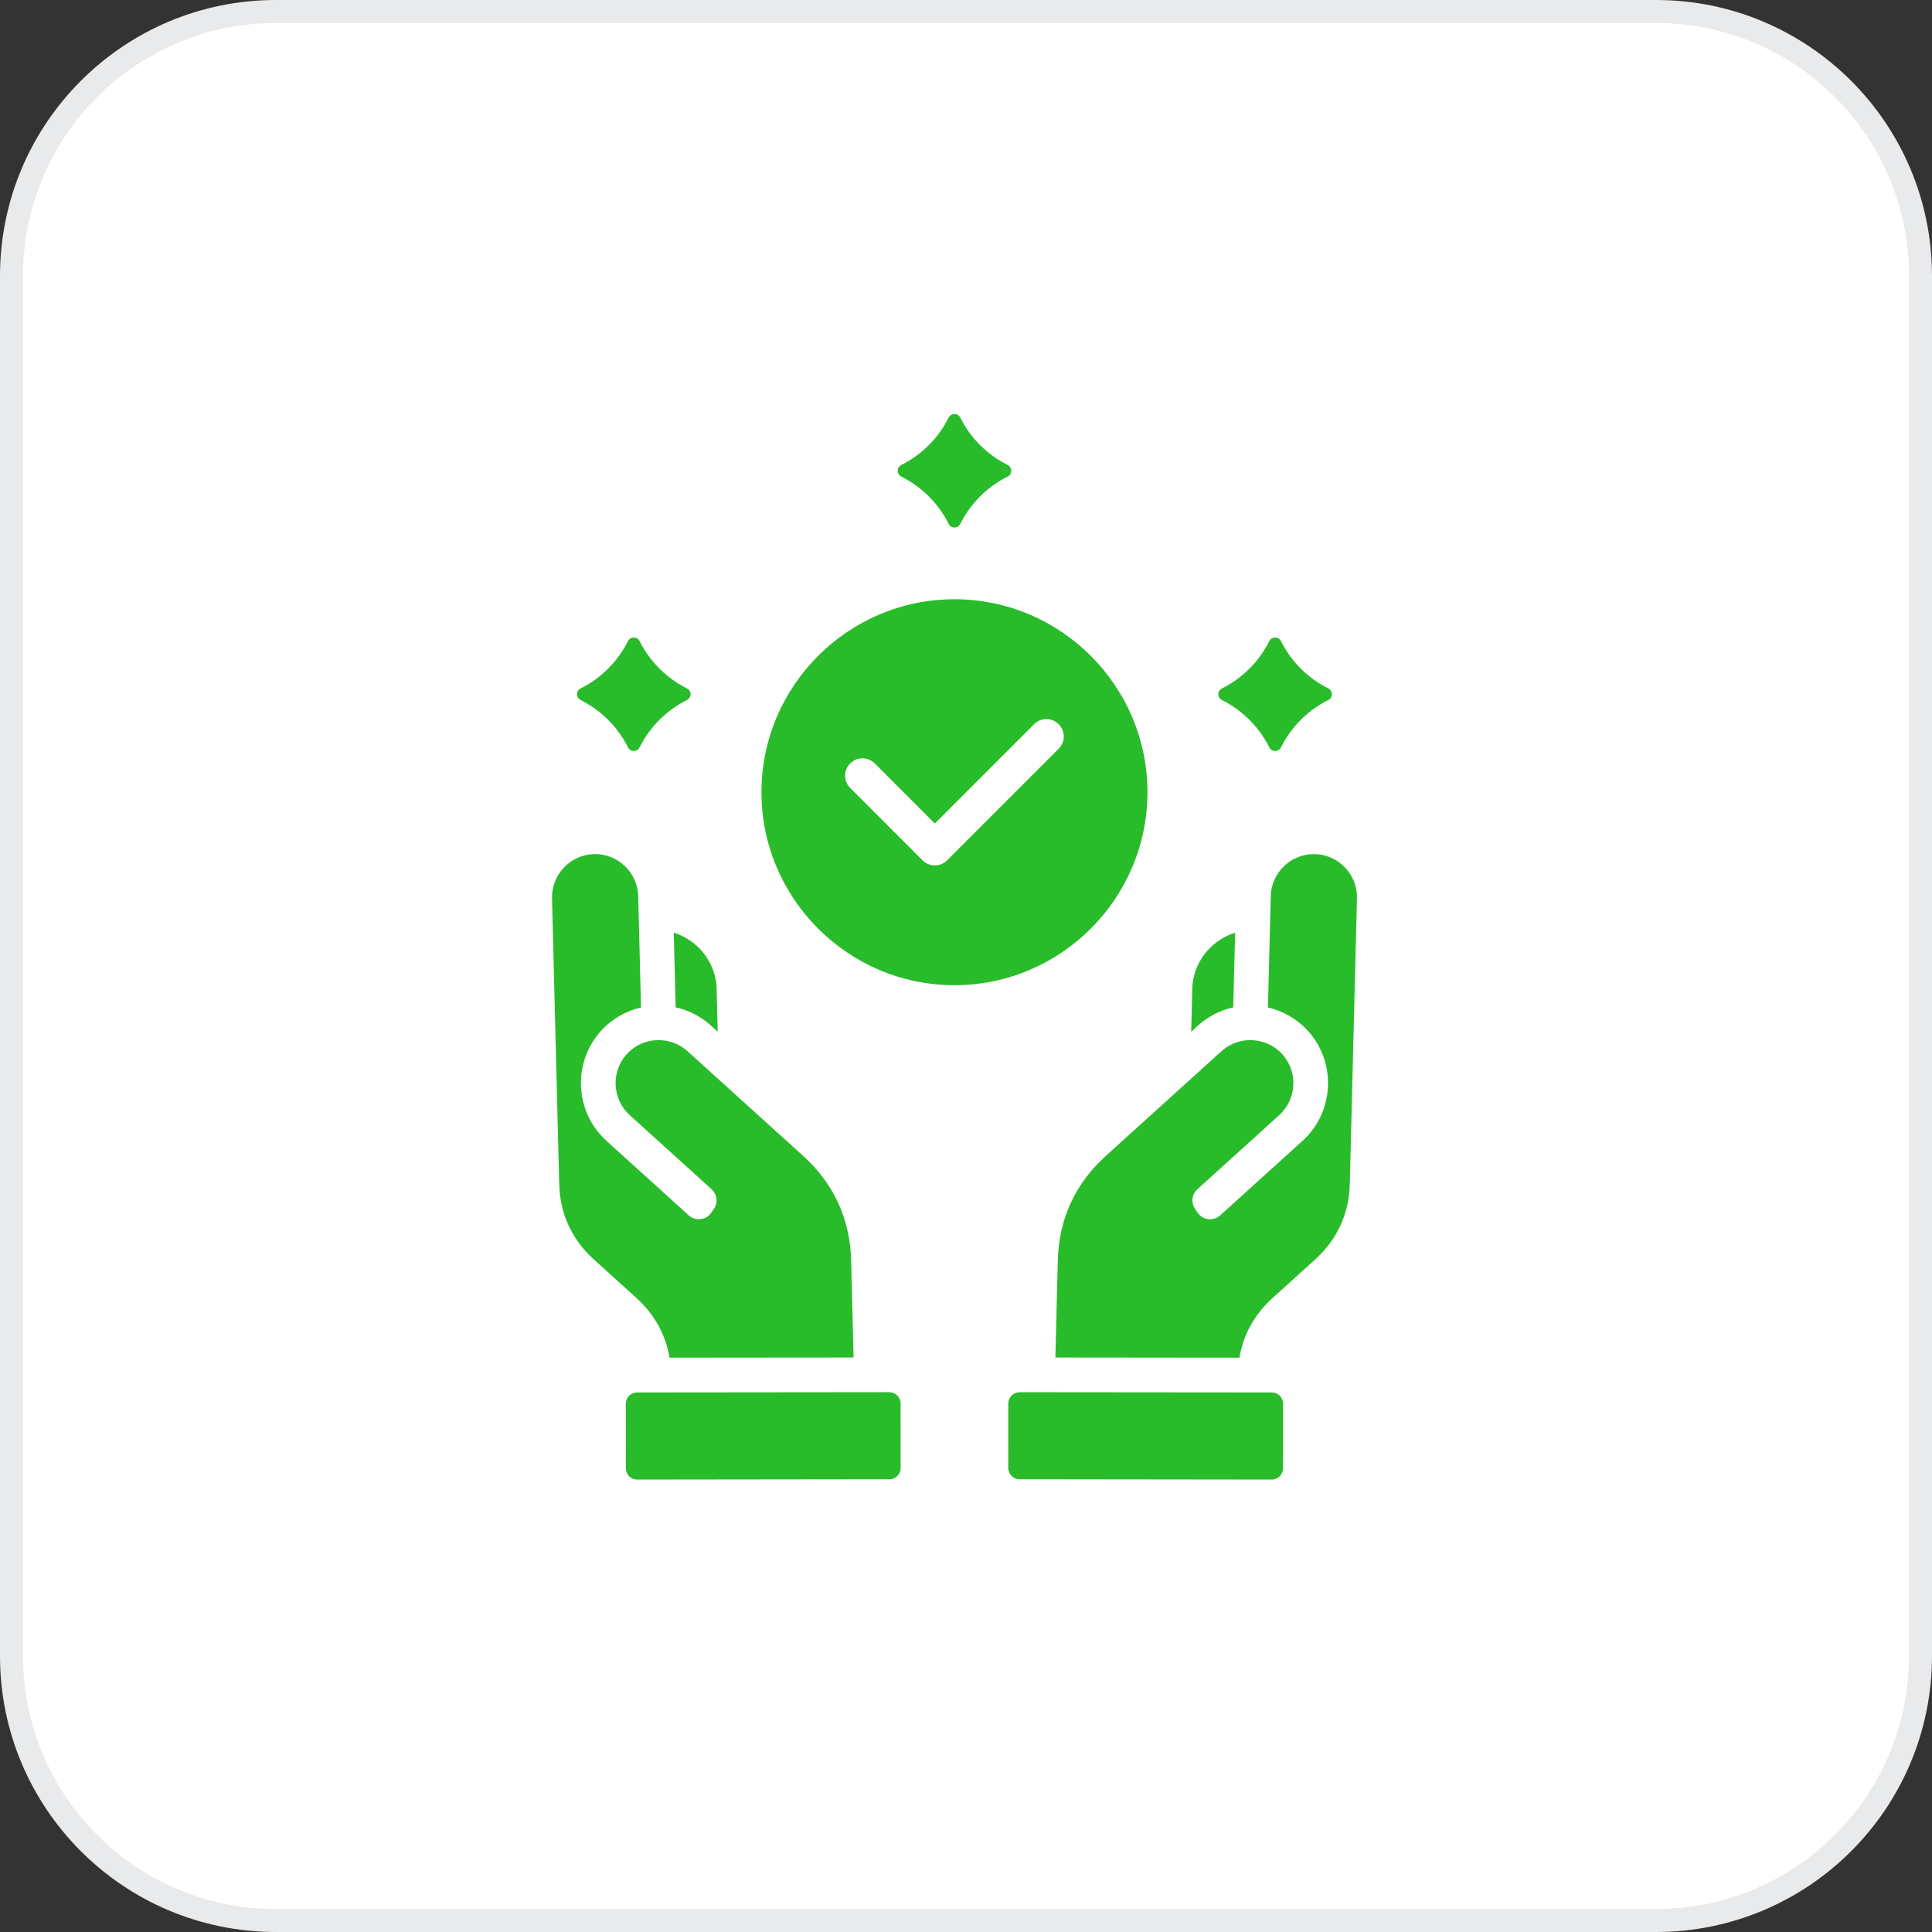
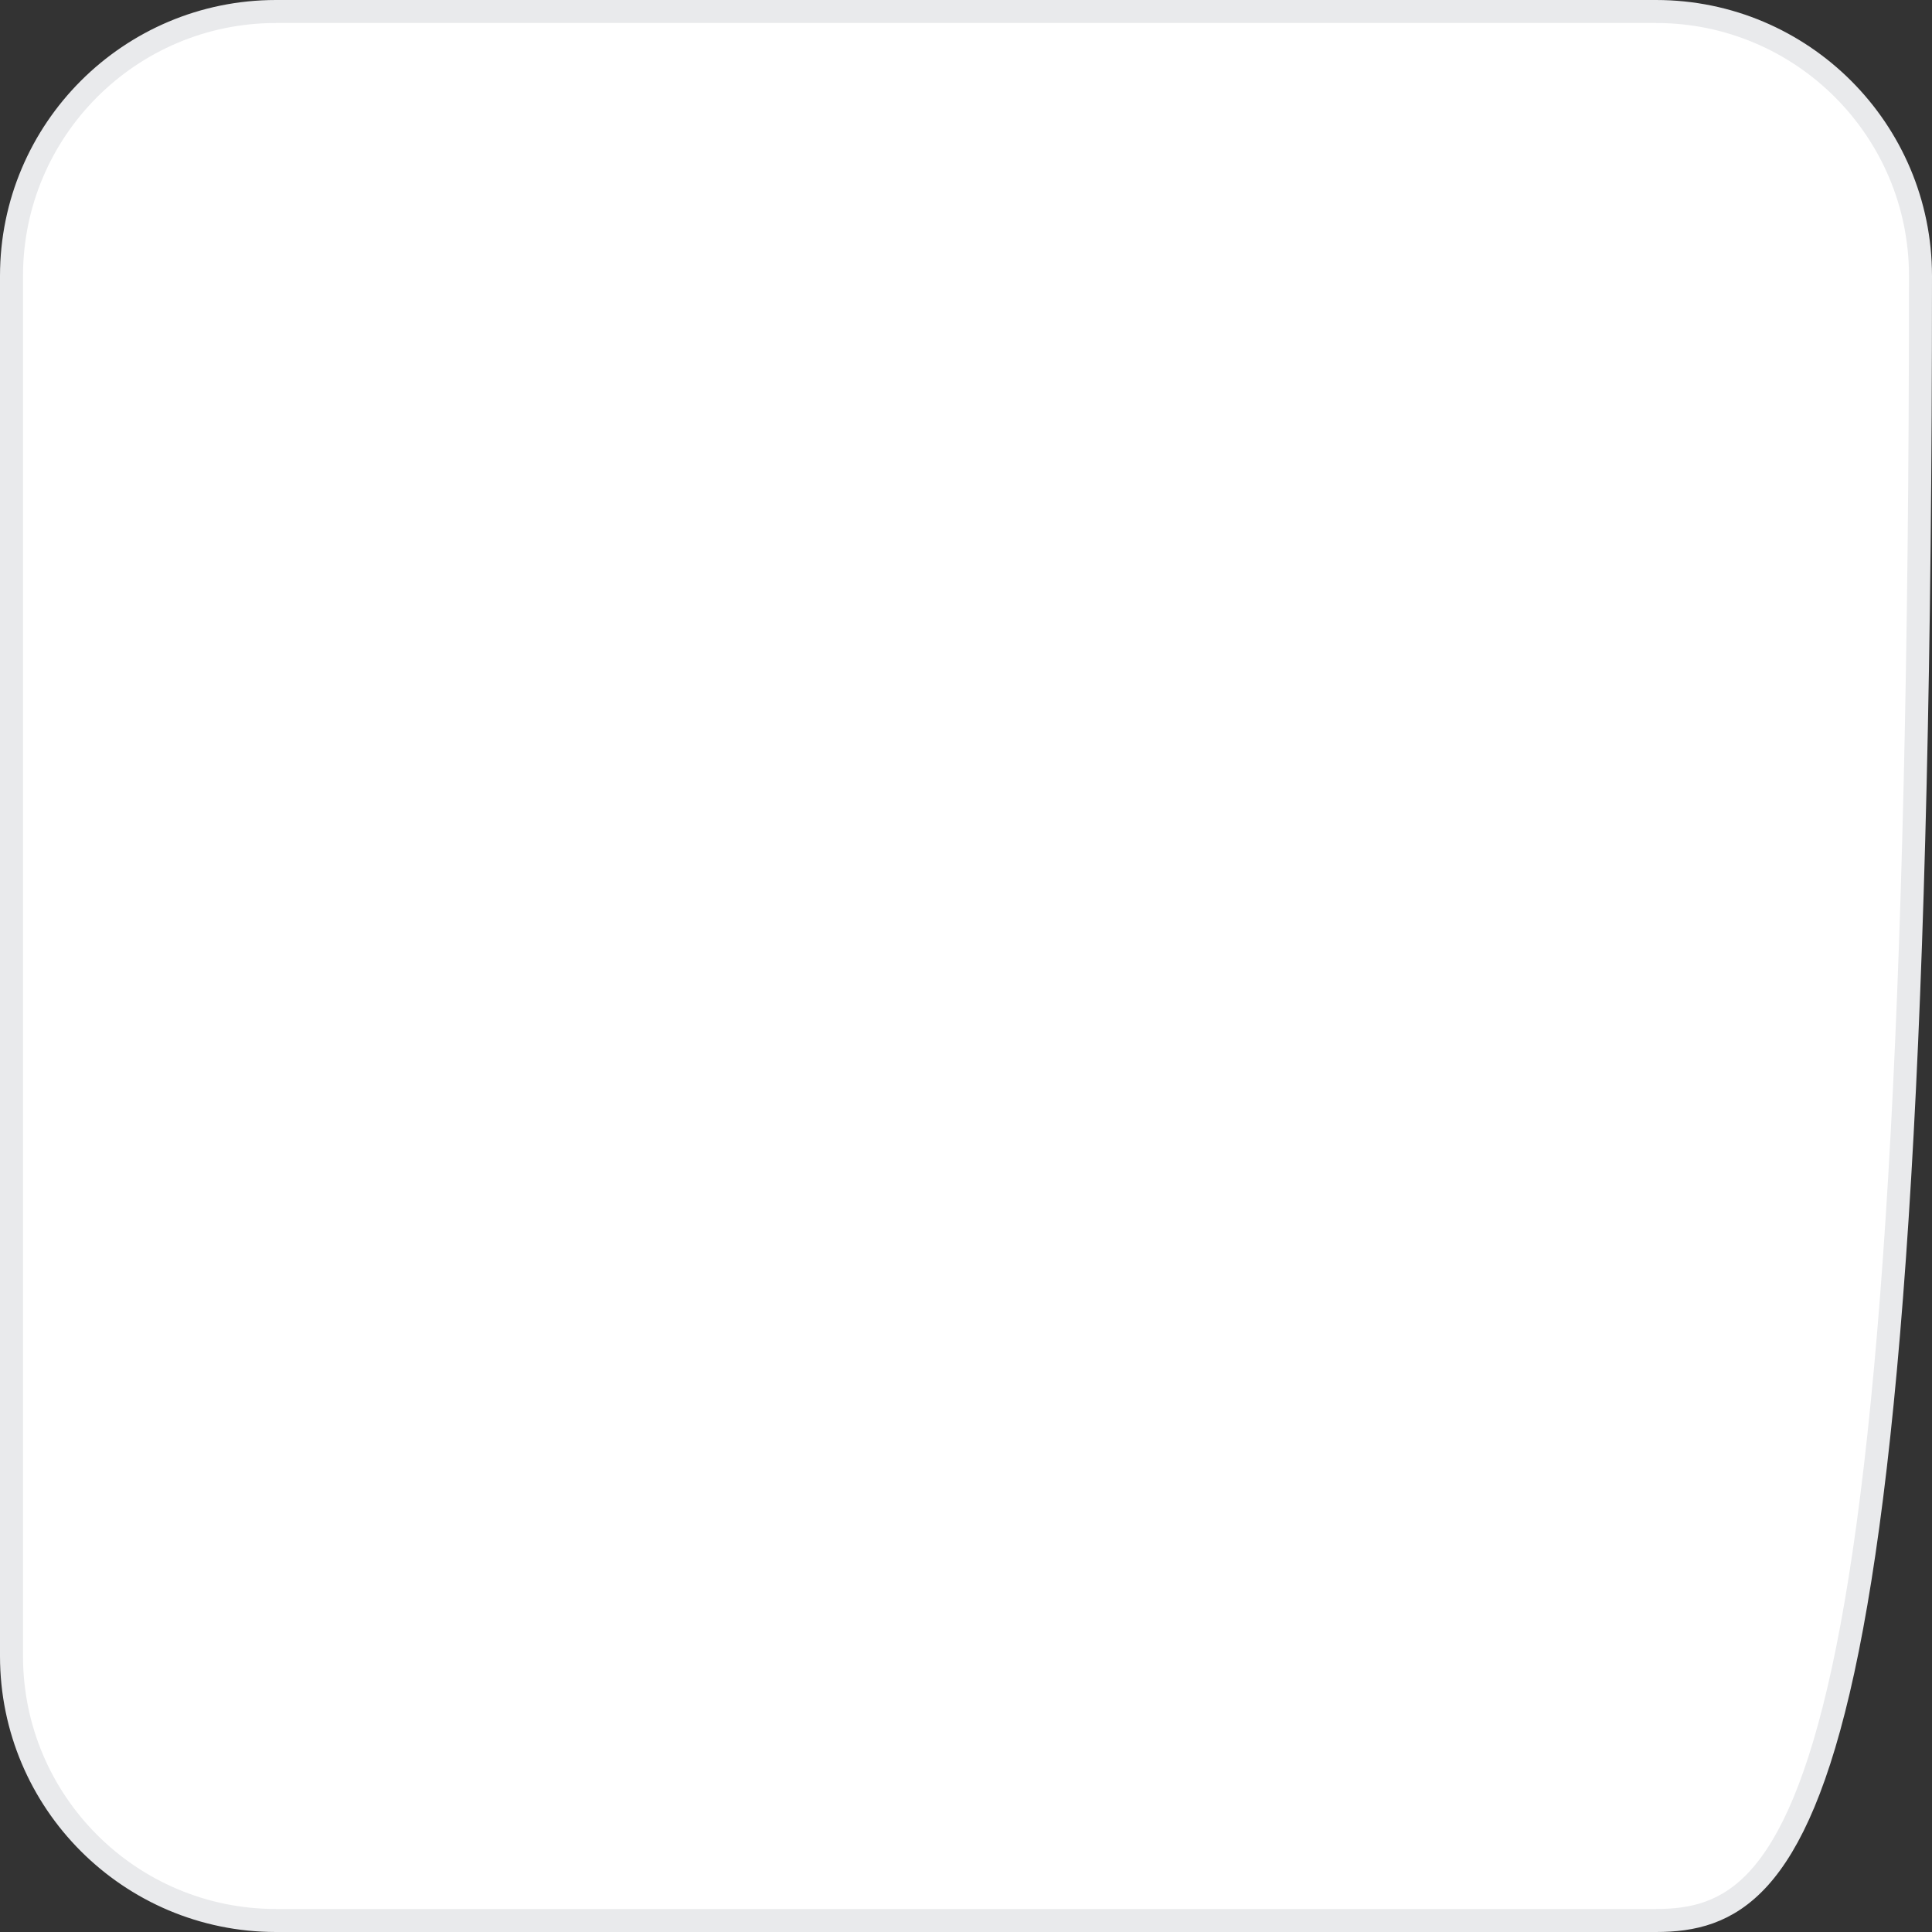
<svg xmlns="http://www.w3.org/2000/svg" width="84" height="84" viewBox="0 0 84 84" fill="none">
  <rect x="0" y="0" width="84" height="84" fill="#333333" stroke="none" />
-   <path d="M12 0.5H72C78.351 0.5 83.5 5.649 83.5 12V72C83.5 78.351 78.351 83.5 72 83.5H12C5.649 83.5 0.5 78.351 0.5 72V12C0.5 5.649 5.649 0.5 12 0.5Z" fill="white" stroke="#E9EAEC" />
-   <path fill-rule="evenodd" clip-rule="evenodd" d="M29.294 40.552C29.681 40.671 30.032 40.878 30.323 41.15C30.809 41.607 31.129 42.245 31.159 42.96V43.013L31.204 44.857L30.904 44.585C30.466 44.188 29.936 43.921 29.376 43.797L29.294 40.552ZM29.109 59.029L37.113 59.022L37.007 54.81C36.961 53.002 36.255 51.463 34.913 50.249C33.241 48.736 31.566 47.221 29.892 45.705C29.338 45.204 28.558 45.096 27.907 45.369L27.901 45.371C27.658 45.473 27.432 45.63 27.245 45.837C26.556 46.601 26.615 47.791 27.379 48.484C29.022 49.972 29.49 50.394 30.934 51.703C31.183 51.926 31.223 52.293 31.035 52.568L30.927 52.725C30.817 52.886 30.654 52.984 30.461 53.004C30.265 53.028 30.088 52.971 29.943 52.84L26.368 49.602C24.988 48.354 24.88 46.204 26.128 44.824C26.607 44.296 27.218 43.952 27.87 43.804L27.748 38.961C27.722 37.931 26.858 37.11 25.827 37.135C24.796 37.161 23.975 38.026 24.001 39.056L24.313 51.465C24.346 52.774 24.856 53.887 25.829 54.767L27.662 56.426C28.454 57.145 28.94 58.019 29.11 59.029L29.109 59.029ZM38.666 60.53L27.698 60.541C27.429 60.541 27.208 60.762 27.208 61.031L27.21 63.839C27.21 64.108 27.431 64.329 27.7 64.329L38.668 64.316C38.937 64.316 39.158 64.095 39.158 63.826L39.156 61.017C39.154 60.748 38.935 60.53 38.666 60.53ZM53.619 43.8L53.702 40.554C53.314 40.673 52.963 40.879 52.672 41.152C52.186 41.609 51.866 42.246 51.837 42.961V43.014L51.791 44.859L52.091 44.586C52.53 44.19 53.06 43.923 53.619 43.8ZM57.171 37.136C56.14 37.11 55.275 37.931 55.25 38.962L55.127 43.804C55.778 43.952 56.389 44.296 56.869 44.824C58.118 46.204 58.01 48.354 56.63 49.603L53.054 52.84C52.91 52.972 52.731 53.026 52.537 53.005C52.341 52.984 52.182 52.886 52.071 52.725L51.963 52.568C51.773 52.294 51.815 51.926 52.064 51.703C53.508 50.394 53.974 49.972 55.619 48.484C56.383 47.791 56.445 46.601 55.752 45.837C55.566 45.629 55.339 45.473 55.096 45.371L55.091 45.369C54.44 45.097 53.66 45.205 53.106 45.705C51.431 47.221 49.757 48.736 48.084 50.25C46.742 51.464 46.037 53.003 45.991 54.811L45.885 59.022L53.888 59.03C54.058 58.019 54.545 57.145 55.338 56.427L57.172 54.767C58.144 53.888 58.654 52.774 58.687 51.465L58.999 39.057C59.023 38.026 58.203 37.161 57.172 37.136L57.171 37.136ZM55.297 60.541L44.329 60.531C44.06 60.531 43.843 60.748 43.839 61.017L43.837 63.826C43.837 64.095 44.059 64.316 44.327 64.316L55.294 64.329C55.562 64.329 55.783 64.108 55.783 63.839L55.785 61.031C55.787 60.761 55.566 60.541 55.297 60.541ZM41.498 42.835C36.877 42.835 33.107 39.068 33.107 34.445C33.107 29.823 36.875 26.054 41.498 26.054C46.121 26.054 49.889 29.822 49.889 34.445C49.889 39.068 46.119 42.835 41.498 42.835ZM46.029 31.485C45.735 31.191 45.258 31.191 44.962 31.485L40.646 35.805L38.032 33.191C37.738 32.897 37.261 32.897 36.965 33.191C36.67 33.485 36.67 33.962 36.965 34.258L40.112 37.406C40.407 37.7 40.884 37.7 41.18 37.406L46.029 32.553C46.325 32.259 46.326 31.781 46.029 31.485ZM53.131 30.438C54.018 30.882 54.742 31.604 55.186 32.494C55.235 32.591 55.33 32.651 55.44 32.651C55.55 32.651 55.645 32.593 55.694 32.494C56.138 31.604 56.861 30.882 57.749 30.438C57.849 30.389 57.908 30.293 57.906 30.184C57.906 30.074 57.849 29.981 57.749 29.93C56.862 29.485 56.138 28.763 55.694 27.875C55.645 27.774 55.55 27.718 55.44 27.718C55.33 27.718 55.235 27.774 55.186 27.875C54.742 28.762 54.02 29.487 53.131 29.93C53.031 29.981 52.972 30.074 52.972 30.184C52.972 30.293 53.033 30.389 53.131 30.438ZM25.247 30.438C26.134 30.882 26.858 31.604 27.302 32.494C27.351 32.591 27.446 32.651 27.556 32.651C27.665 32.651 27.761 32.593 27.81 32.494C28.254 31.604 28.976 30.882 29.864 30.438C29.965 30.389 30.023 30.293 30.023 30.184C30.023 30.074 29.965 29.981 29.864 29.93C28.978 29.485 28.254 28.763 27.81 27.875C27.761 27.774 27.665 27.718 27.556 27.718C27.446 27.718 27.351 27.774 27.302 27.875C26.858 28.762 26.135 29.487 25.247 29.93C25.146 29.981 25.09 30.074 25.09 30.184C25.09 30.293 25.146 30.389 25.247 30.438ZM39.189 20.722C40.076 21.166 40.8 21.888 41.244 22.776C41.293 22.877 41.388 22.934 41.498 22.934C41.608 22.934 41.703 22.877 41.752 22.776C42.196 21.89 42.918 21.166 43.807 20.722C43.907 20.672 43.966 20.578 43.966 20.468C43.966 20.358 43.907 20.263 43.807 20.214C42.92 19.77 42.196 19.047 41.752 18.157C41.703 18.058 41.608 18 41.498 18C41.388 18 41.293 18.058 41.244 18.157C40.8 19.047 40.078 19.77 39.189 20.214C39.089 20.263 39.03 20.358 39.03 20.468C39.03 20.578 39.09 20.672 39.189 20.722Z" fill="#29BC2A" />
+   <path d="M12 0.5H72C78.351 0.5 83.5 5.649 83.5 12C83.5 78.351 78.351 83.5 72 83.5H12C5.649 83.5 0.5 78.351 0.5 72V12C0.5 5.649 5.649 0.5 12 0.5Z" fill="white" stroke="#E9EAEC" />
</svg>